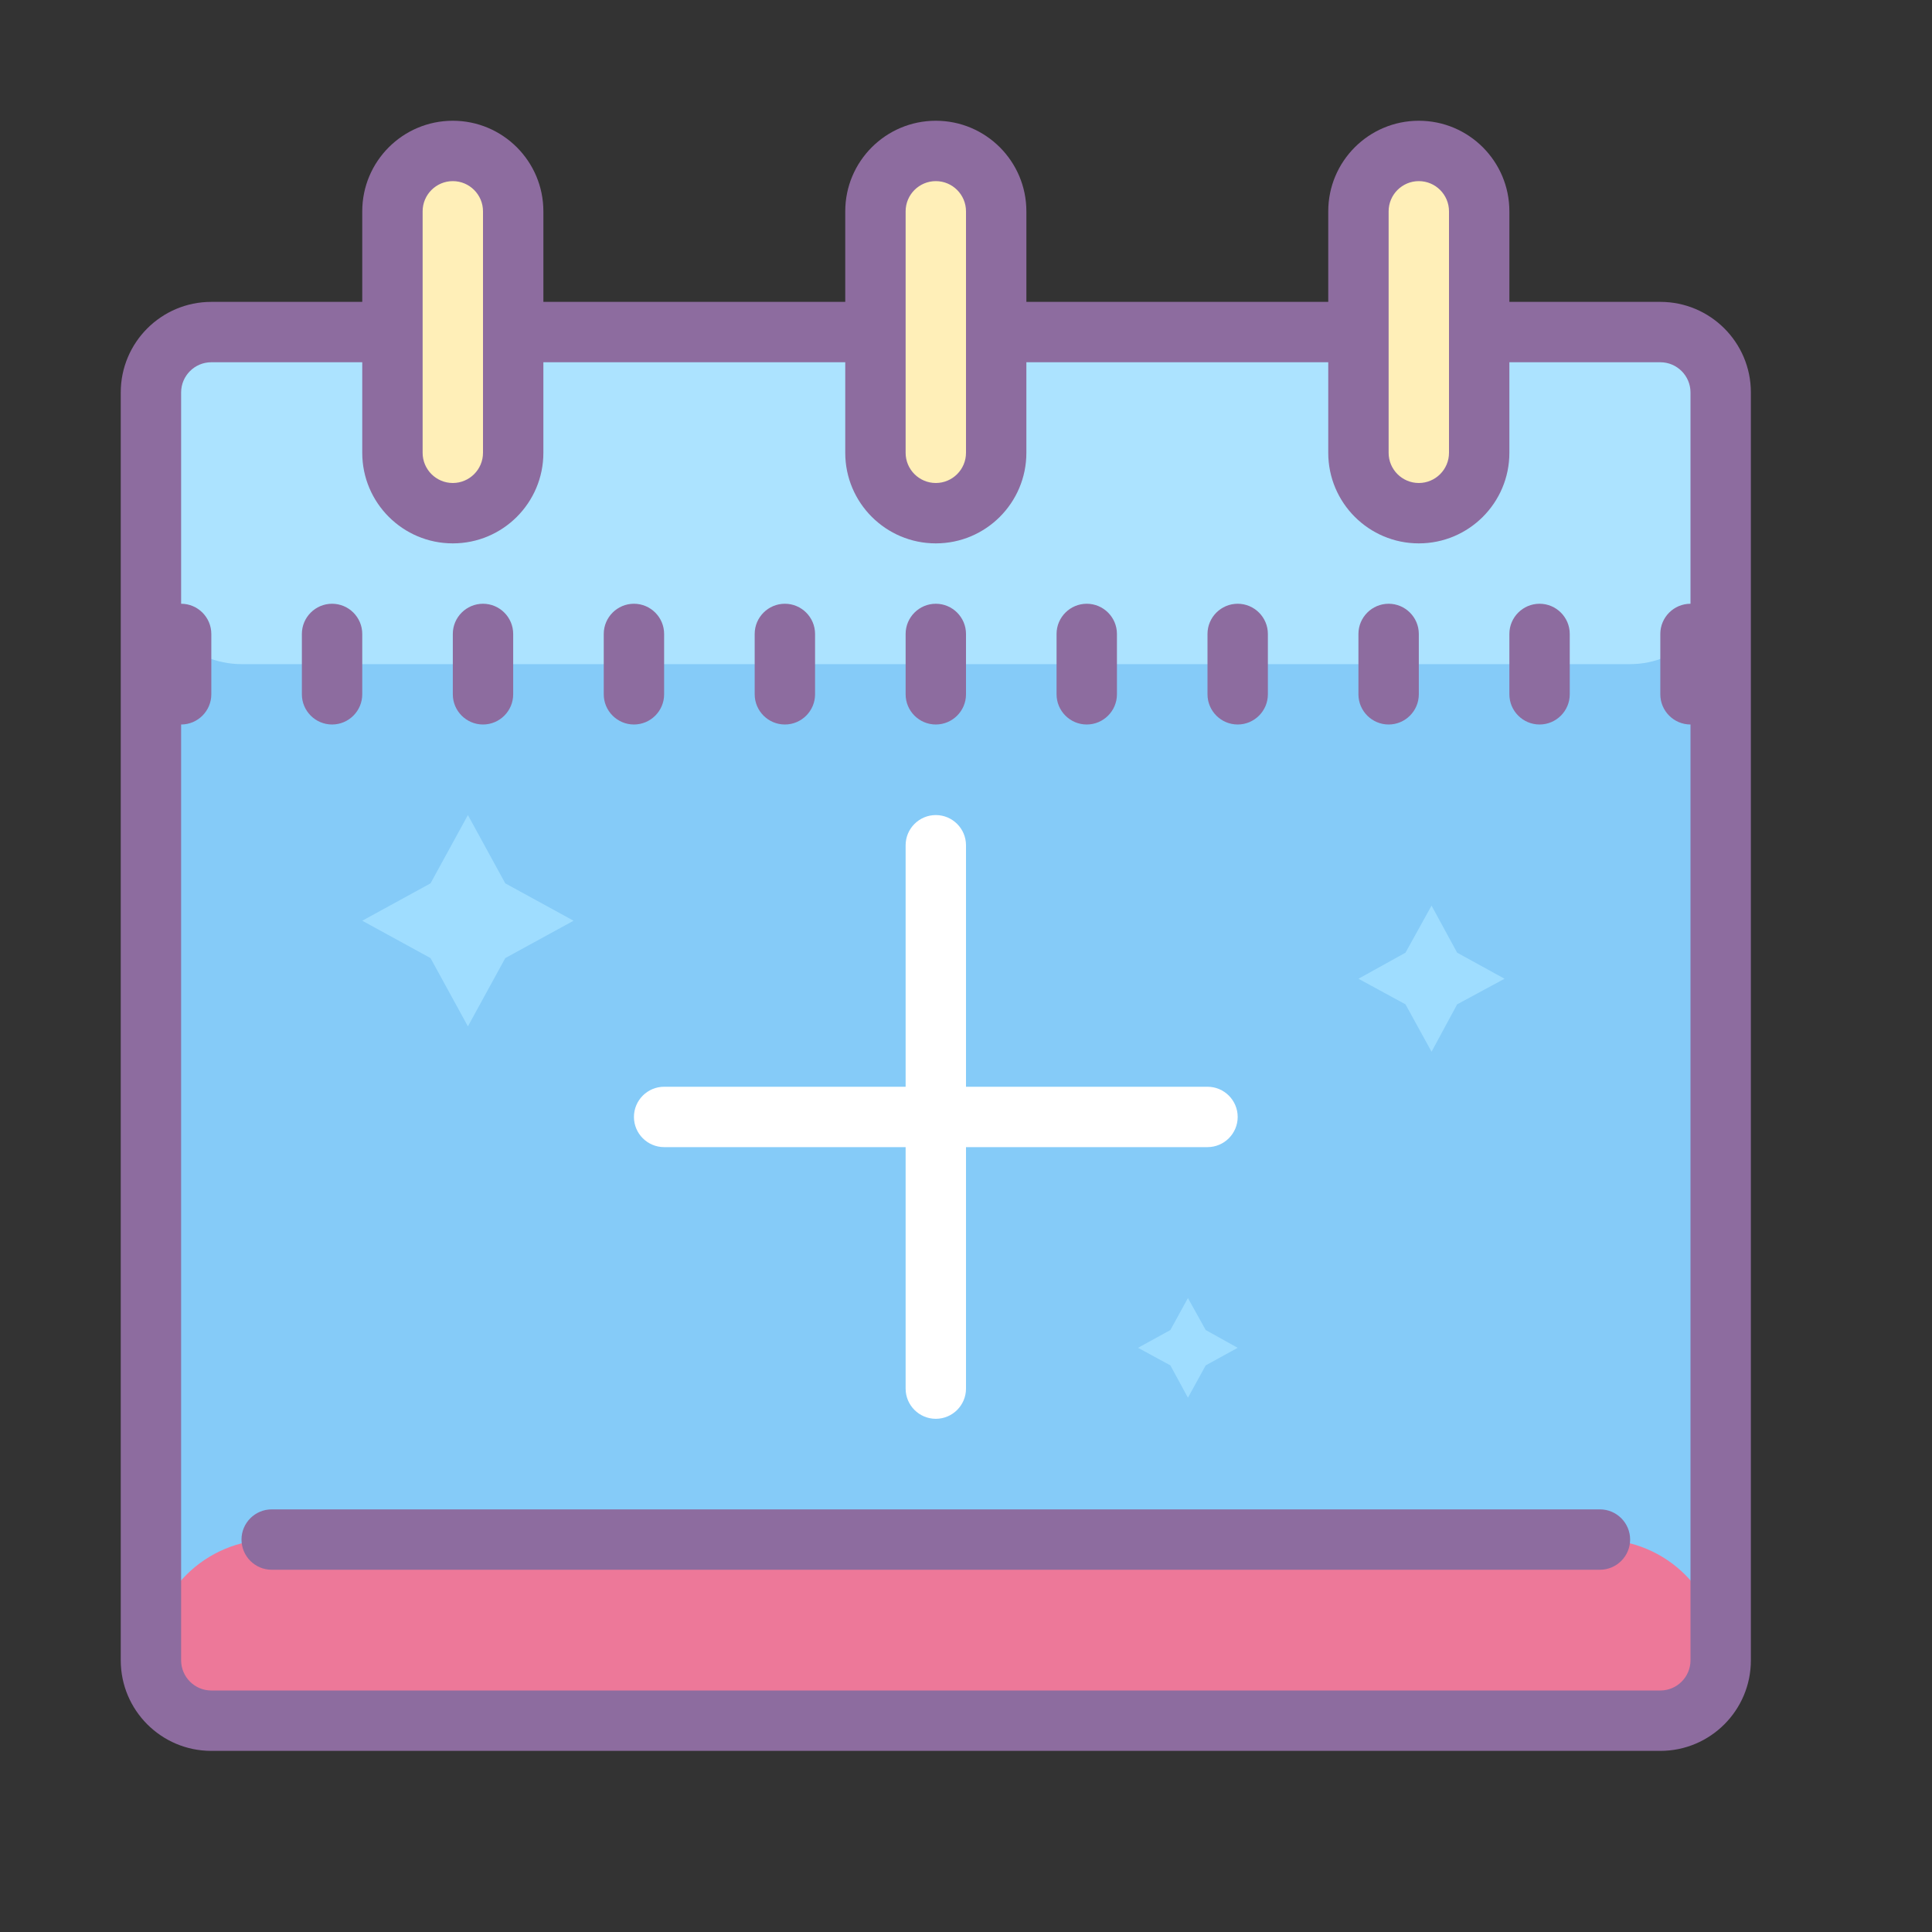
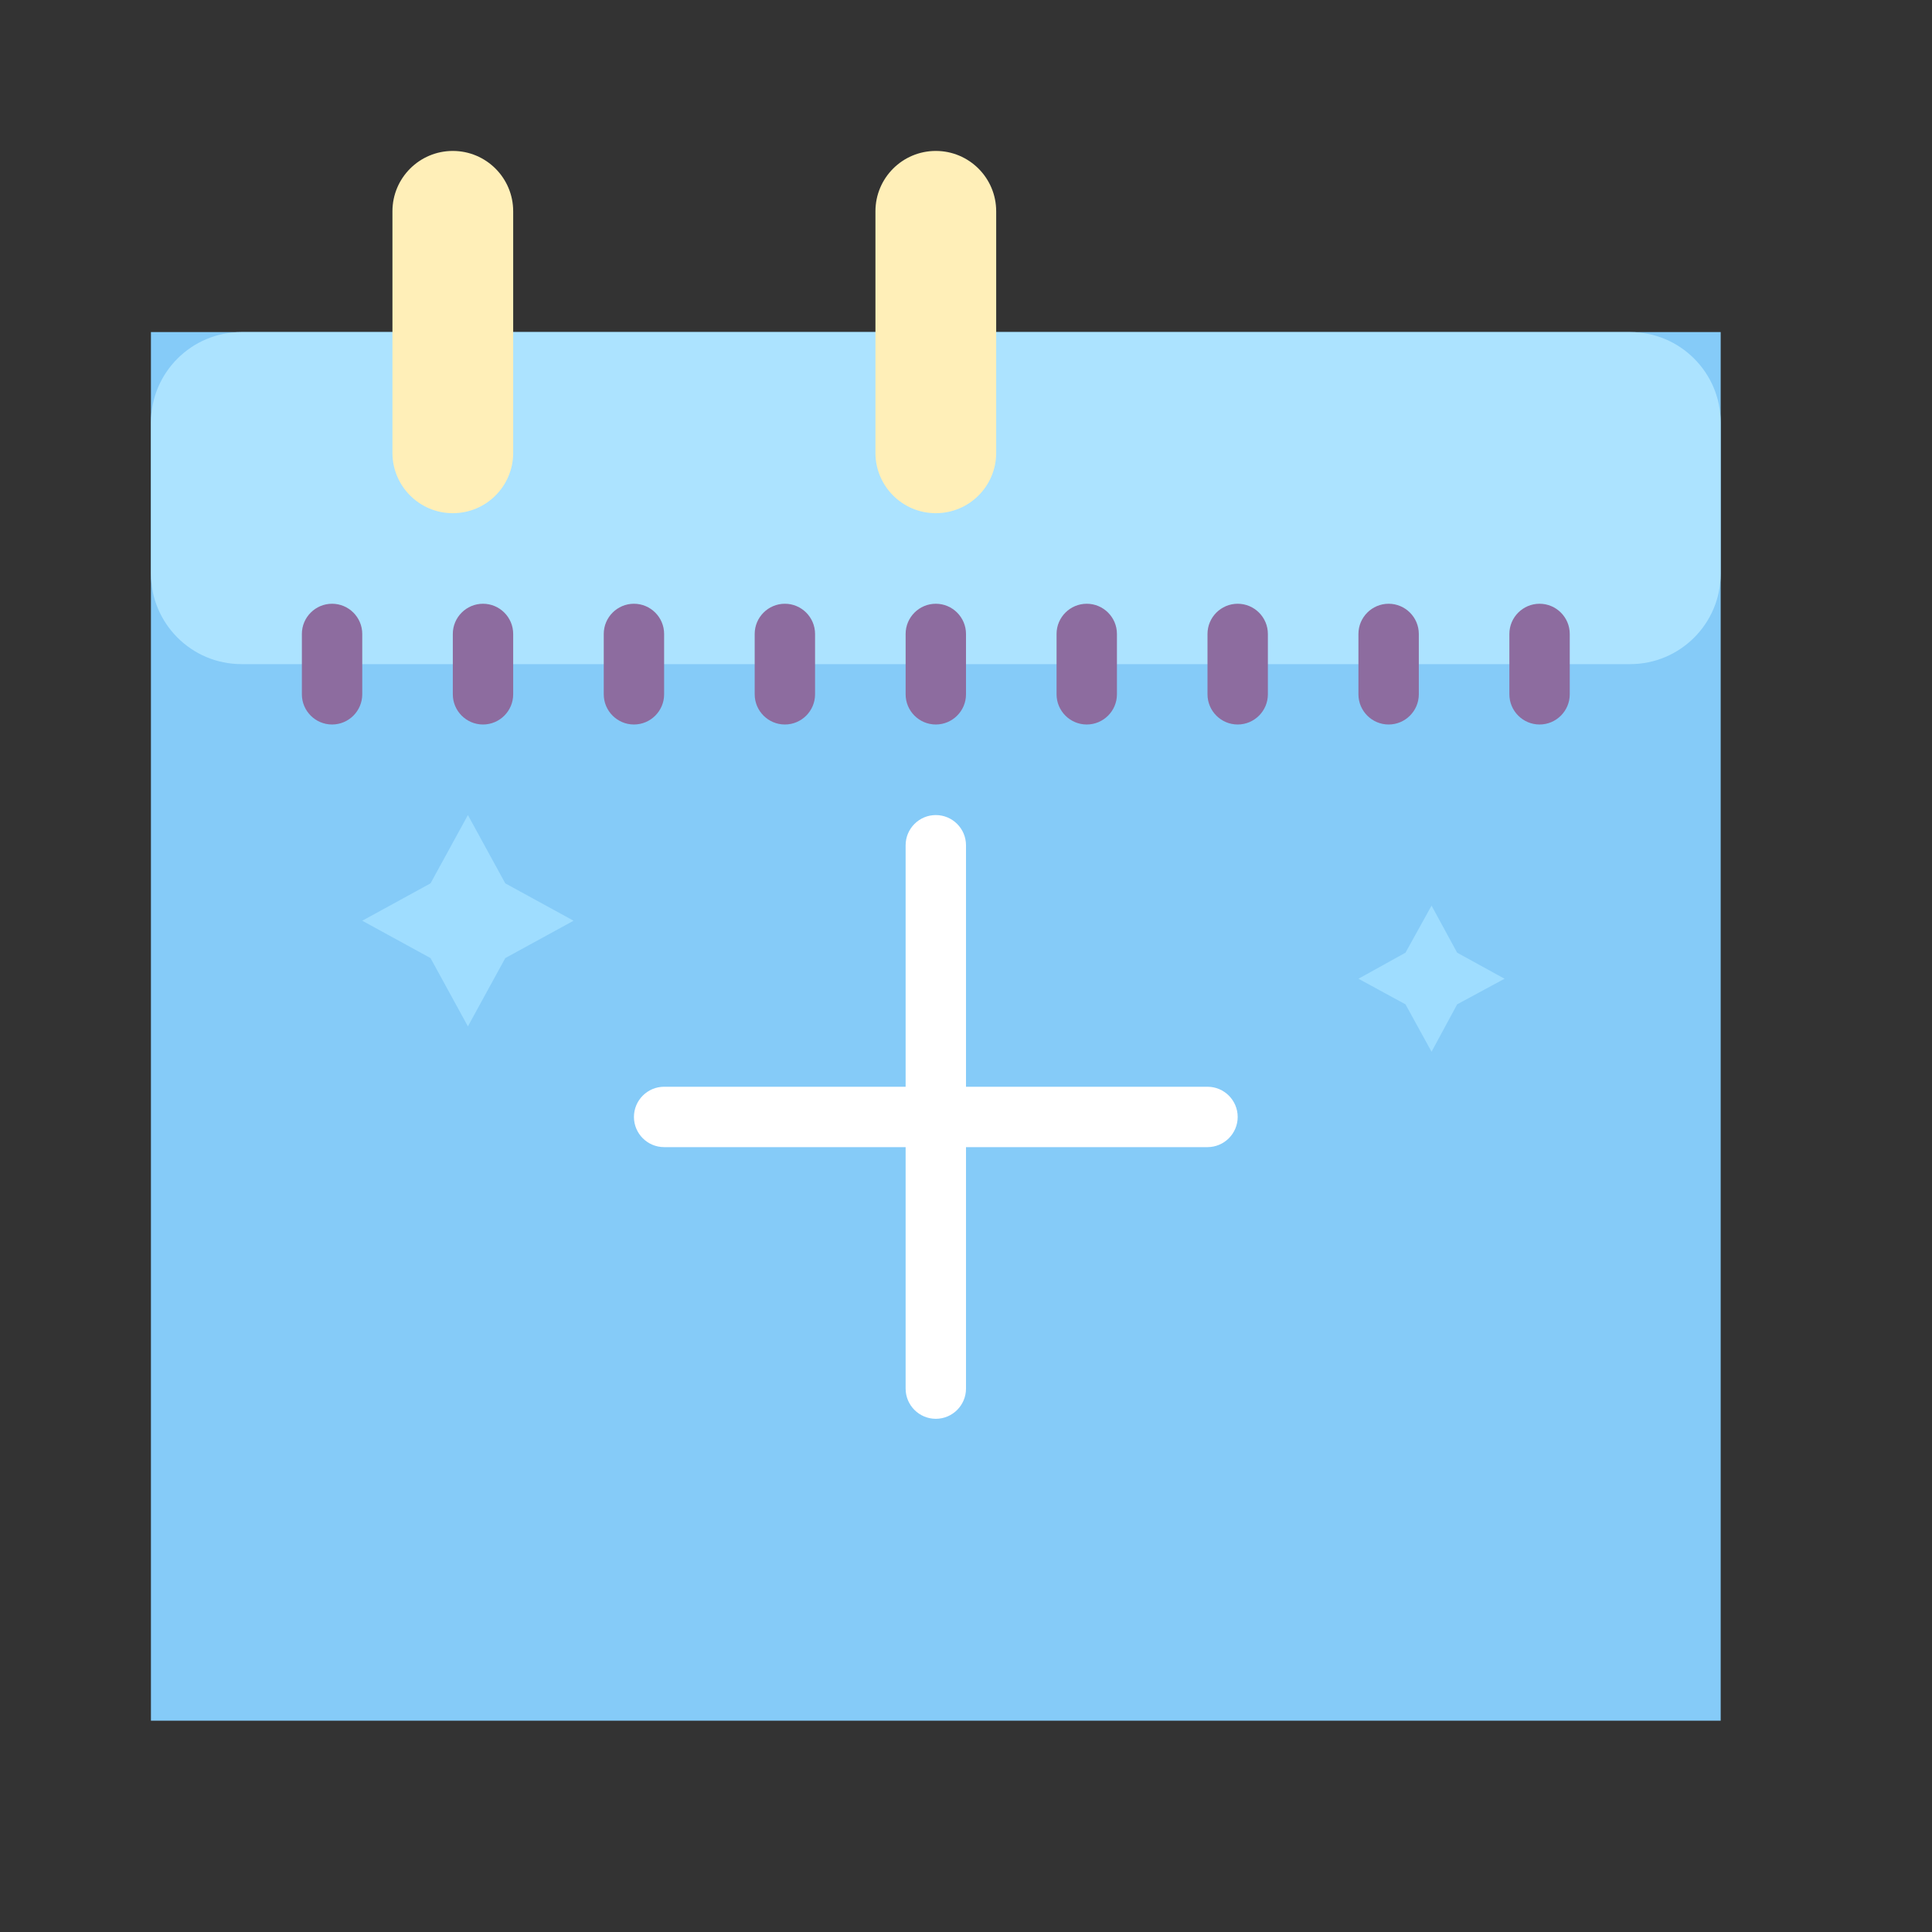
<svg xmlns="http://www.w3.org/2000/svg" viewBox="0 0 64 64" version="1.1" width="64" height="64" style="fill: rgb(0, 0, 0);">
  <rect x="0" y="0" width="64" height="64" fill="#333333" stroke="none" />
  <g id="surface1">
    <path style=" fill:#85CBF8;" d="M 5 11 L 57 11 L 57 57 L 5 57 Z " />
-     <path style=" fill:#ED7899;" d="M 9 51 L 53 51 C 55.211 51 57 52.789 57 55 L 57 56 C 57 56.551 56.551 57 56 57 L 6 57 C 5.449 57 5 56.551 5 56 L 5 55 C 5 52.789 6.789 51 9 51 Z " />
    <path style=" fill:#ACE3FF;" d="M 8 11 L 54 11 C 55.656 11 57 12.344 57 14 L 57 19 C 57 20.656 55.656 22 54 22 L 8 22 C 6.344 22 5 20.656 5 19 L 5 14 C 5 12.344 6.344 11 8 11 Z " />
    <path style=" fill:#FFEFB8;" d="M 15 5 C 16.105 5 17 5.895 17 7 L 17 15 C 17 16.105 16.105 17 15 17 C 13.895 17 13 16.105 13 15 L 13 7 C 13 5.895 13.895 5 15 5 Z " />
    <path style=" fill:#FFEFB8;" d="M 31 5 C 32.105 5 33 5.895 33 7 L 33 15 C 33 16.105 32.105 17 31 17 C 29.895 17 29 16.105 29 15 L 29 7 C 29 5.895 29.895 5 31 5 Z " />
-     <path style=" fill:#FFEFB8;" d="M 47 5 C 48.105 5 49 5.895 49 7 L 49 15 C 49 16.105 48.105 17 47 17 C 45.895 17 45 16.105 45 15 L 45 7 C 45 5.895 45.895 5 47 5 Z " />
    <path style=" fill:#8D6C9F;" d="M 11 24 C 11.551 24 12 23.551 12 23 L 12 21 C 12 20.449 11.551 20 11 20 C 10.449 20 10 20.449 10 21 L 10 23 C 10 23.551 10.449 24 11 24 Z " />
    <path style=" fill:#8D6C9F;" d="M 16 24 C 16.551 24 17 23.551 17 23 L 17 21 C 17 20.449 16.551 20 16 20 C 15.449 20 15 20.449 15 21 L 15 23 C 15 23.551 15.449 24 16 24 Z " />
    <path style=" fill:#8D6C9F;" d="M 21 24 C 21.551 24 22 23.551 22 23 L 22 21 C 22 20.449 21.551 20 21 20 C 20.449 20 20 20.449 20 21 L 20 23 C 20 23.551 20.449 24 21 24 Z " />
    <path style=" fill:#8D6C9F;" d="M 26 24 C 26.551 24 27 23.551 27 23 L 27 21 C 27 20.449 26.551 20 26 20 C 25.449 20 25 20.449 25 21 L 25 23 C 25 23.551 25.449 24 26 24 Z " />
    <path style=" fill:#8D6C9F;" d="M 31 24 C 31.551 24 32 23.551 32 23 L 32 21 C 32 20.449 31.551 20 31 20 C 30.449 20 30 20.449 30 21 L 30 23 C 30 23.551 30.449 24 31 24 Z " />
    <path style=" fill:#8D6C9F;" d="M 36 24 C 36.551 24 37 23.551 37 23 L 37 21 C 37 20.449 36.551 20 36 20 C 35.449 20 35 20.449 35 21 L 35 23 C 35 23.551 35.449 24 36 24 Z " />
    <path style=" fill:#8D6C9F;" d="M 41 24 C 41.551 24 42 23.551 42 23 L 42 21 C 42 20.449 41.551 20 41 20 C 40.449 20 40 20.449 40 21 L 40 23 C 40 23.551 40.449 24 41 24 Z " />
    <path style=" fill:#8D6C9F;" d="M 46 24 C 46.551 24 47 23.551 47 23 L 47 21 C 47 20.449 46.551 20 46 20 C 45.449 20 45 20.449 45 21 L 45 23 C 45 23.551 45.449 24 46 24 Z " />
    <path style=" fill:#8D6C9F;" d="M 51 24 C 51.551 24 52 23.551 52 23 L 52 21 C 52 20.449 51.551 20 51 20 C 50.449 20 50 20.449 50 21 L 50 23 C 50 23.551 50.449 24 51 24 Z " />
-     <path style=" fill:#8D6C9F;" d="M 53 50 L 9 50 C 8.449 50 8 50.449 8 51 C 8 51.551 8.449 52 9 52 L 53 52 C 53.551 52 54 51.551 54 51 C 54 50.449 53.551 50 53 50 Z " />
-     <path style=" fill:#8D6C9F;" d="M 55 10 L 50 10 L 50 7 C 50 5.344 48.656 4 47 4 C 45.344 4 44 5.344 44 7 L 44 10 L 34 10 L 34 7 C 34 5.344 32.656 4 31 4 C 29.344 4 28 5.344 28 7 L 28 10 L 18 10 L 18 7 C 18 5.344 16.656 4 15 4 C 13.344 4 12 5.344 12 7 L 12 10 L 7 10 C 5.344 10 4 11.344 4 13 L 4 55 C 4 56.656 5.344 58 7 58 L 55 58 C 56.656 58 58 56.656 58 55 L 58 13 C 58 11.344 56.656 10 55 10 Z M 46 7 C 46 6.449 46.449 6 47 6 C 47.551 6 48 6.449 48 7 L 48 15 C 48 15.551 47.551 16 47 16 C 46.449 16 46 15.551 46 15 Z M 30 7 C 30 6.449 30.449 6 31 6 C 31.551 6 32 6.449 32 7 L 32 15 C 32 15.551 31.551 16 31 16 C 30.449 16 30 15.551 30 15 Z M 14 7 C 14 6.449 14.449 6 15 6 C 15.551 6 16 6.449 16 7 L 16 15 C 16 15.551 15.551 16 15 16 C 14.449 16 14 15.551 14 15 Z M 56 55 C 56 55.551 55.551 56 55 56 L 7 56 C 6.449 56 6 55.551 6 55 L 6 24 C 6.551 24 7 23.551 7 23 L 7 21 C 7 20.449 6.551 20 6 20 L 6 13 C 6 12.449 6.449 12 7 12 L 12 12 L 12 15 C 12 16.656 13.344 18 15 18 C 16.656 18 18 16.656 18 15 L 18 12 L 28 12 L 28 15 C 28 16.656 29.344 18 31 18 C 32.656 18 34 16.656 34 15 L 34 12 L 44 12 L 44 15 C 44 16.656 45.344 18 47 18 C 48.656 18 50 16.656 50 15 L 50 12 L 55 12 C 55.551 12 56 12.449 56 13 L 56 20 C 55.449 20 55 20.449 55 21 L 55 23 C 55 23.551 55.449 24 56 24 Z " />
    <path style=" fill:#9FDDFF;" d="M 15.5 27 L 16.738 29.262 L 19 30.5 L 16.738 31.738 L 15.5 34 L 14.262 31.738 L 12 30.5 L 14.262 29.262 Z " />
    <path style=" fill:#9FDDFF;" d="M 47.422 30 L 48.27 31.559 L 49.84 32.422 L 48.27 33.27 L 47.422 34.84 L 46.559 33.27 L 45 32.422 L 46.559 31.559 Z " />
-     <path style=" fill:#9FDDFF;" d="M 39.352 43 L 39.941 44.059 L 41 44.648 L 39.941 45.23 L 39.352 46.301 L 38.77 45.23 L 37.699 44.648 L 38.77 44.059 Z " />
    <path style=" fill:#FFFFFF;" d="M 40 36 L 32 36 L 32 28 C 32 27.449 31.551 27 31 27 C 30.449 27 30 27.449 30 28 L 30 36 L 22 36 C 21.449 36 21 36.449 21 37 C 21 37.551 21.449 38 22 38 L 30 38 L 30 46 C 30 46.551 30.449 47 31 47 C 31.551 47 32 46.551 32 46 L 32 38 L 40 38 C 40.551 38 41 37.551 41 37 C 41 36.449 40.551 36 40 36 Z " />
  </g>
</svg>